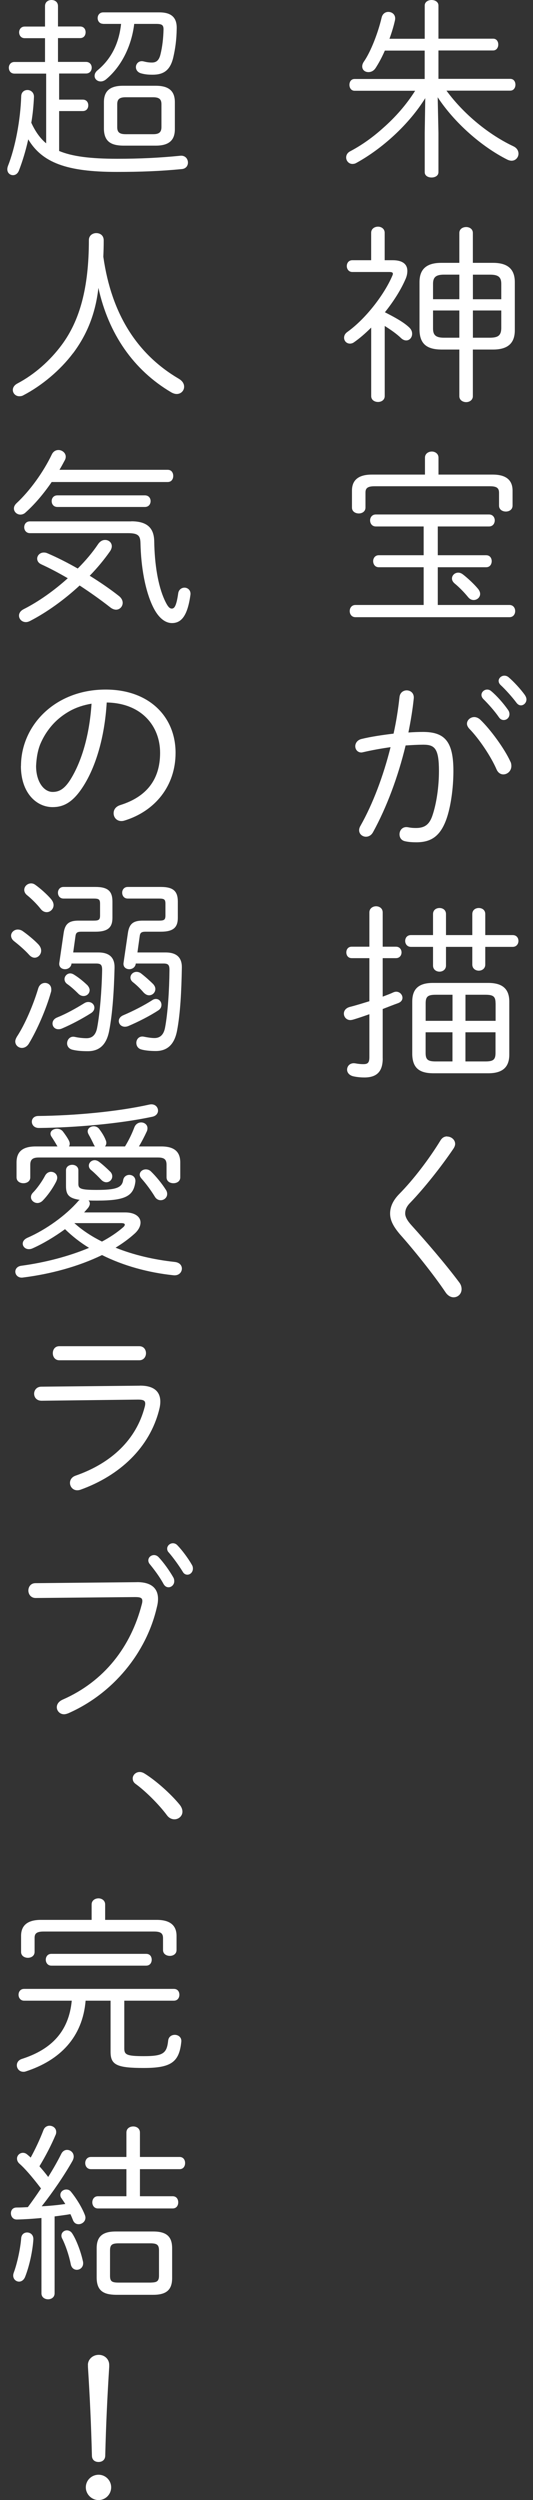
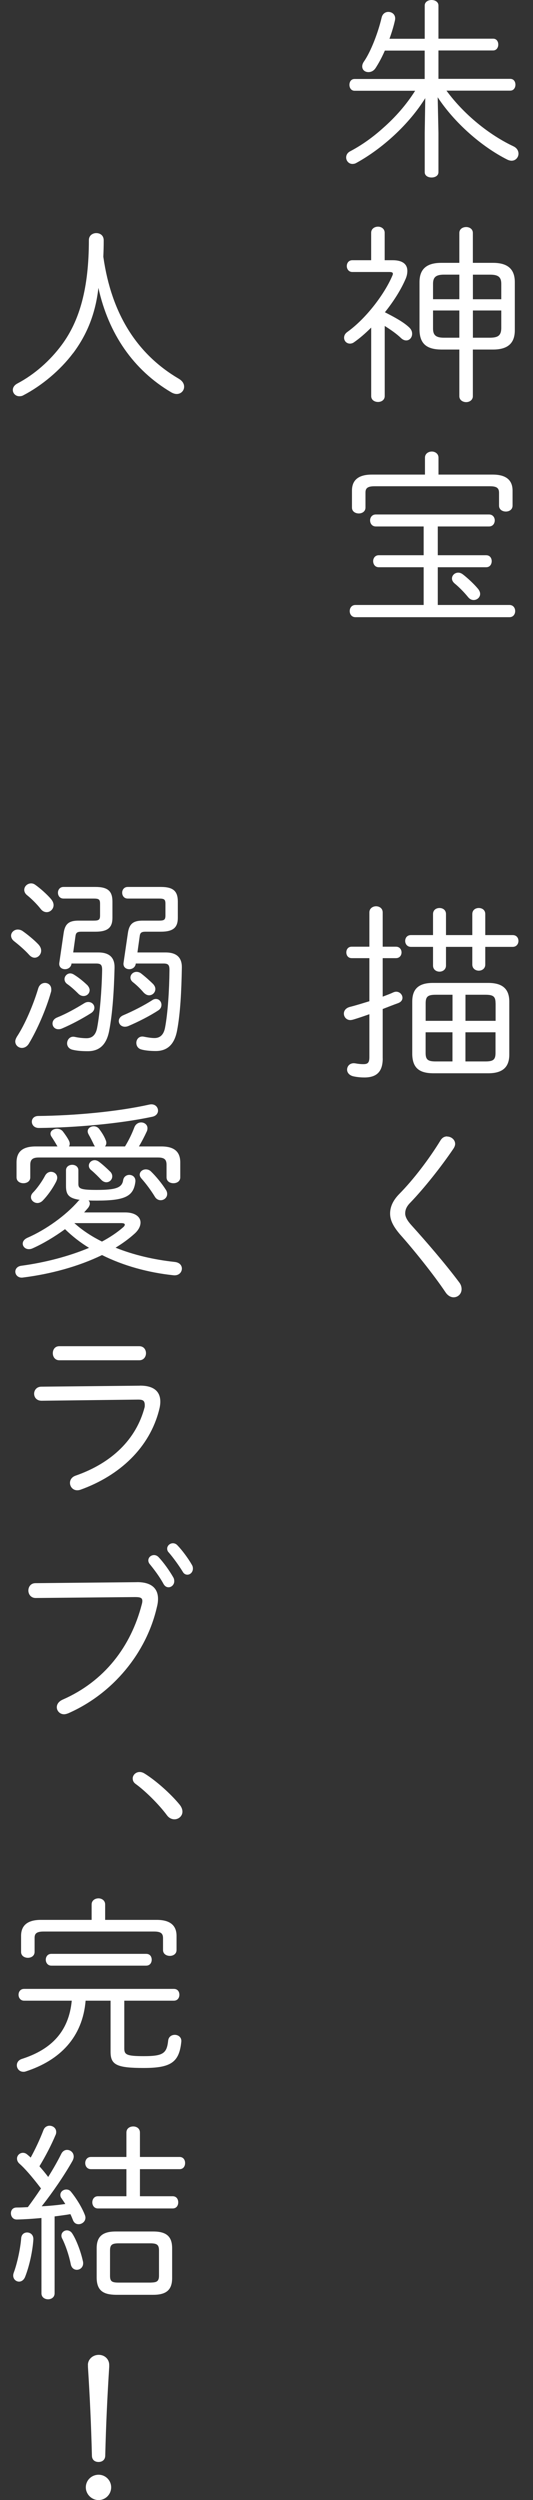
<svg xmlns="http://www.w3.org/2000/svg" width="60" height="281" viewBox="0 0 60 281" fill="none">
  <rect x="0" y="0" width="60" height="281" fill="#333333" stroke="none" />
  <path d="M47.868 11.035C46.046 13.969 43.06 16.694 40.103 18.318C39.955 18.403 39.802 18.427 39.673 18.427C39.268 18.427 38.967 18.084 38.967 17.698C38.967 17.441 39.096 17.165 39.44 16.994C40.77 16.289 41.991 15.408 43.108 14.403C44.5 13.183 45.745 11.769 46.733 10.202H39.912C39.525 10.202 39.335 9.859 39.335 9.54C39.335 9.197 39.525 8.878 39.912 8.878H47.806V5.687H43.322C43.022 6.373 42.678 7.035 42.273 7.659C42.058 7.978 41.758 8.106 41.481 8.106C41.095 8.106 40.775 7.873 40.775 7.463C40.775 7.292 40.837 7.097 40.99 6.887C41.739 5.796 42.554 3.715 42.965 1.958C43.074 1.529 43.394 1.338 43.713 1.338C44.162 1.338 44.591 1.681 44.462 2.281C44.314 2.943 44.1 3.653 43.842 4.358H47.811V0.619C47.811 0.214 48.197 0 48.583 0C48.97 0 49.356 0.214 49.356 0.619V4.348H55.514C55.9 4.348 56.091 4.668 56.091 5.01C56.091 5.33 55.9 5.672 55.514 5.672H49.356V8.864H57.446C57.832 8.864 58.023 9.183 58.023 9.526C58.023 9.845 57.828 10.188 57.446 10.188H50.258C52.252 12.907 55.109 15.179 57.789 16.441C58.195 16.632 58.367 16.956 58.367 17.275C58.367 17.68 58.047 18.065 57.594 18.065C57.446 18.065 57.274 18.022 57.102 17.937C54.207 16.479 51.159 13.803 49.27 10.931L49.356 14.936V19.351C49.356 19.756 48.97 19.951 48.583 19.951C48.197 19.951 47.811 19.761 47.811 19.351V14.936L47.873 11.016L47.868 11.035Z" fill="white" />
  <path d="M41.777 36.826C41.133 37.469 40.489 38.026 39.845 38.474C39.697 38.583 39.525 38.621 39.397 38.621C39.01 38.621 38.734 38.321 38.734 37.959C38.734 37.726 38.839 37.488 39.12 37.297C41.285 35.735 43.327 32.968 44.162 30.996C44.205 30.91 44.228 30.825 44.228 30.763C44.228 30.634 44.1 30.572 43.866 30.572H39.659C39.254 30.572 39.039 30.229 39.039 29.91C39.039 29.567 39.254 29.248 39.659 29.248H41.782V26.162C41.782 25.714 42.168 25.476 42.554 25.476C42.917 25.476 43.303 25.71 43.303 26.162V29.248H44.205C45.321 29.248 45.855 29.696 45.855 30.448C45.855 30.749 45.793 31.068 45.621 31.434C45.106 32.611 44.291 33.897 43.327 35.097C44.333 35.611 45.431 36.188 46.093 36.831C46.308 37.045 46.394 37.278 46.394 37.517C46.394 37.921 46.117 38.264 45.731 38.264C45.559 38.264 45.364 38.198 45.173 38.026C44.639 37.512 44.014 37.083 43.308 36.635V44.518C43.308 44.965 42.922 45.18 42.559 45.18C42.173 45.18 41.786 44.965 41.786 44.518V36.826H41.777ZM49.671 39.288C48.168 39.269 47.267 38.755 47.224 37.126V31.706C47.224 30.291 47.973 29.544 49.671 29.544H51.708V26.181C51.708 25.733 52.094 25.519 52.48 25.519C52.843 25.519 53.229 25.733 53.229 26.181V29.544H55.505C57.198 29.544 57.952 30.291 57.952 31.706V37.126C57.952 38.541 57.203 39.288 55.505 39.288H53.229V44.537C53.229 44.965 52.843 45.199 52.48 45.199C52.094 45.199 51.708 44.965 51.708 44.537V39.288H49.671ZM49.99 30.868C49.027 30.868 48.746 31.187 48.746 31.916V33.63H51.708V30.868H49.99ZM51.708 37.959V34.897H48.746V36.912C48.746 37.64 49.022 37.959 49.99 37.959H51.708ZM56.43 31.92C56.43 31.192 56.153 30.872 55.185 30.872H53.234V33.635H56.43V31.92ZM55.185 37.959C56.001 37.94 56.406 37.769 56.43 36.912V34.897H53.234V37.959H55.185Z" fill="white" />
  <path d="M57.35 67.998C57.78 67.998 57.994 68.341 57.994 68.684C57.994 69.027 57.78 69.37 57.35 69.37H40.012C39.583 69.37 39.368 69.027 39.368 68.684C39.368 68.341 39.583 67.998 40.012 67.998H47.691V63.755H42.626C42.22 63.755 42.006 63.412 42.006 63.069C42.006 62.75 42.22 62.407 42.626 62.407H47.691V59.173H42.306C41.877 59.173 41.662 58.83 41.662 58.487C41.662 58.168 41.877 57.825 42.306 57.825H55.051C55.481 57.825 55.695 58.168 55.695 58.487C55.695 58.83 55.481 59.173 55.051 59.173H49.28V62.407H54.732C55.161 62.407 55.352 62.75 55.352 63.069C55.352 63.412 55.156 63.755 54.732 63.755H49.28V67.998H57.346H57.35ZM55.466 53.343C57.098 53.343 57.699 54.072 57.699 55.144V56.834C57.699 57.282 57.312 57.496 56.95 57.496C56.563 57.496 56.177 57.282 56.177 56.834V55.401C56.177 54.91 55.986 54.653 55.171 54.653H42.149C41.333 54.653 41.142 54.91 41.142 55.358V57.049C41.142 57.496 40.756 57.711 40.394 57.711C40.007 57.711 39.621 57.496 39.621 57.049V55.144C39.621 54.072 40.222 53.343 41.853 53.343H47.839V51.438C47.839 50.99 48.226 50.752 48.612 50.752C48.974 50.752 49.361 50.99 49.361 51.438V53.343H55.476H55.466ZM53.792 66.155C53.964 66.37 54.05 66.56 54.05 66.755C54.05 67.141 53.706 67.441 53.32 67.441C53.105 67.441 52.891 67.355 52.7 67.122C52.209 66.522 51.651 65.965 51.154 65.56C50.964 65.388 50.878 65.198 50.878 65.026C50.878 64.664 51.197 64.364 51.584 64.364C51.755 64.364 51.927 64.426 52.099 64.555C52.633 64.96 53.387 65.669 53.792 66.16V66.155Z" fill="white" />
-   <path d="M41.991 93.532C41.801 93.898 41.476 94.046 41.2 94.046C40.794 94.046 40.427 93.746 40.427 93.317C40.427 93.17 40.47 92.998 40.575 92.827C41.968 90.365 43.151 87.235 43.966 83.978C42.917 84.125 41.844 84.32 40.918 84.535C40.832 84.554 40.746 84.578 40.68 84.578C40.25 84.578 39.993 84.235 39.993 83.873C39.993 83.53 40.231 83.168 40.699 83.058C41.748 82.801 43.036 82.611 44.305 82.458C44.605 81.11 44.82 79.739 44.968 78.386C45.011 77.853 45.397 77.595 45.783 77.595C46.213 77.595 46.642 77.915 46.575 78.515C46.447 79.777 46.232 81.044 45.974 82.33C46.575 82.287 47.109 82.268 47.606 82.268C50.053 82.268 51.04 83.316 51.04 86.659C51.04 88.588 50.739 90.707 50.248 92.079C49.561 93.984 48.531 94.67 46.881 94.67C46.475 94.67 46.046 94.651 45.636 94.561C45.163 94.475 44.973 94.132 44.973 93.77C44.973 93.322 45.316 92.87 45.917 92.979C46.261 93.046 46.494 93.065 46.819 93.065C47.739 93.065 48.321 92.746 48.684 91.65C49.132 90.322 49.413 88.459 49.413 86.659C49.413 84.13 48.941 83.701 47.653 83.701C47.033 83.701 46.365 83.744 45.66 83.787C44.801 87.345 43.513 90.769 41.991 93.537V93.532ZM57.46 85.606C57.546 85.778 57.565 85.949 57.565 86.097C57.565 86.654 57.117 87.04 56.664 87.04C56.363 87.04 56.063 86.869 55.891 86.464C55.247 84.987 53.916 83.016 52.824 81.901C52.652 81.71 52.566 81.515 52.566 81.344C52.566 80.939 52.953 80.596 53.382 80.596C53.597 80.596 53.83 80.682 54.045 80.872C55.18 81.944 56.812 84.173 57.455 85.606H57.46ZM54.198 78.105C54.198 77.786 54.498 77.505 54.842 77.505C54.989 77.505 55.142 77.548 55.29 77.676C55.934 78.21 56.683 79.067 57.179 79.777C57.307 79.948 57.35 80.12 57.35 80.267C57.35 80.653 57.05 80.929 56.706 80.929C56.511 80.929 56.32 80.844 56.172 80.629C55.638 79.858 54.951 79.11 54.412 78.572C54.264 78.424 54.198 78.253 54.198 78.1V78.105ZM56.129 76.543C56.129 76.224 56.43 75.943 56.773 75.943C56.921 75.943 57.093 75.986 57.245 76.114C57.804 76.586 58.619 77.462 59.092 78.129C59.196 78.3 59.263 78.448 59.263 78.619C59.263 78.981 58.963 79.281 58.643 79.281C58.471 79.281 58.3 79.196 58.152 79.005C57.66 78.343 56.888 77.486 56.349 76.99C56.201 76.843 56.134 76.691 56.134 76.543H56.129Z" fill="white" />
  <path d="M43.084 118.96C43.084 120.437 42.421 121.104 41.023 121.104C40.723 121.104 40.25 121.08 39.778 120.975C39.306 120.865 39.072 120.546 39.072 120.227C39.072 119.799 39.435 119.413 40.017 119.522C40.379 119.589 40.661 119.608 40.894 119.608C41.367 119.608 41.581 119.479 41.581 118.836V113.993C40.98 114.207 40.36 114.421 39.716 114.612C39.611 114.631 39.525 114.655 39.44 114.655C38.991 114.655 38.71 114.293 38.71 113.926C38.71 113.626 38.901 113.307 39.373 113.178C40.122 112.988 40.875 112.75 41.581 112.535V107.692H39.587C39.182 107.692 38.986 107.372 38.986 107.049C38.986 106.725 39.177 106.406 39.587 106.406H41.581V102.548C41.581 102.1 41.968 101.862 42.33 101.862C42.717 101.862 43.079 102.1 43.079 102.548V106.406H44.581C44.987 106.406 45.202 106.725 45.202 107.049C45.202 107.372 44.987 107.692 44.581 107.692H43.079V112.021C43.527 111.849 43.938 111.702 44.3 111.53C44.41 111.487 44.515 111.464 44.6 111.464C45.006 111.464 45.306 111.807 45.306 112.149C45.306 112.388 45.159 112.621 44.815 112.75C44.281 112.94 43.68 113.178 43.079 113.412V118.96H43.084ZM50.205 108.525C50.205 108.973 49.843 109.211 49.475 109.211C49.108 109.211 48.746 108.977 48.746 108.525V106.425H46.256C45.826 106.425 45.612 106.082 45.612 105.763C45.612 105.42 45.826 105.101 46.256 105.101H48.746V102.743C48.746 102.271 49.108 102.057 49.475 102.057C49.843 102.057 50.205 102.271 50.205 102.743V105.101H53.167V102.743C53.167 102.271 53.53 102.057 53.897 102.057C54.264 102.057 54.627 102.271 54.627 102.743V105.101H57.718C58.147 105.101 58.362 105.42 58.362 105.763C58.362 106.082 58.147 106.425 57.718 106.425H54.627V108.415C54.627 108.863 54.264 109.101 53.897 109.101C53.53 109.101 53.167 108.863 53.167 108.415V106.425H50.205V108.525ZM48.727 120.632C47.248 120.613 46.451 120.075 46.408 118.532V112.578C46.408 111.206 47.071 110.478 48.727 110.478H54.97C56.621 110.478 57.331 111.206 57.331 112.578V118.532C57.331 119.903 56.625 120.632 54.97 120.632H48.727ZM49.051 111.807C48.149 111.807 47.916 112.021 47.916 112.769V114.74H50.94V111.807H49.051ZM47.911 118.341C47.911 119.089 48.149 119.303 49.046 119.303H50.935V116.026H47.911V118.341ZM55.786 112.769C55.786 112.021 55.552 111.807 54.651 111.807H52.399V114.74H55.791V112.769H55.786ZM52.395 116.026V119.303H54.646C55.547 119.303 55.781 119.089 55.781 118.341V116.026H52.39H52.395Z" fill="white" />
  <path d="M50.334 127.743C50.782 127.743 51.236 128.086 51.236 128.576C51.236 128.724 51.169 128.919 51.04 129.11C49.647 131.167 47.734 133.568 46.189 135.173C45.741 135.621 45.612 136.006 45.612 136.392C45.612 136.754 45.826 137.183 46.361 137.764C47.925 139.497 50.072 141.965 51.703 144.146C51.898 144.403 51.961 144.66 51.961 144.894C51.961 145.427 51.555 145.813 51.059 145.813C50.758 145.813 50.415 145.641 50.157 145.256C48.827 143.265 46.508 140.393 45.049 138.764C44.3 137.888 43.914 137.178 43.914 136.406C43.914 135.721 44.171 134.992 44.944 134.201C46.575 132.553 48.355 130.196 49.599 128.157C49.79 127.857 50.048 127.729 50.329 127.729L50.334 127.743Z" fill="white" />
-   <path d="M6.656 16.97C8.135 17.589 10.195 17.846 13.2 17.846C15.733 17.846 17.942 17.741 20.322 17.503C20.856 17.46 21.157 17.865 21.157 18.275C21.157 18.618 20.942 18.961 20.47 19.003C18.066 19.237 15.833 19.323 13.134 19.323C7.491 19.323 4.743 18.275 3.179 15.66C2.902 16.922 2.535 18.122 2.129 19.175C1.982 19.537 1.724 19.689 1.466 19.689C1.123 19.689 0.823 19.432 0.823 19.027C0.823 18.918 0.842 18.813 0.885 18.684C1.743 16.522 2.301 13.455 2.387 10.845C2.387 10.354 2.73 10.116 3.093 10.116C3.455 10.116 3.842 10.392 3.823 10.907C3.78 11.826 3.694 12.812 3.522 13.798C3.928 14.674 4.443 15.489 5.197 16.113V8.273H1.614C1.209 8.273 0.994 7.954 0.994 7.611C0.994 7.292 1.209 6.968 1.614 6.968H5.068V4.291H2.773C2.368 4.291 2.153 3.972 2.153 3.629C2.153 3.31 2.368 2.986 2.773 2.986H5.068V0.686C5.068 0.214 5.43 0 5.798 0C6.165 0 6.527 0.214 6.527 0.686V2.977H9.017C9.446 2.977 9.637 3.296 9.637 3.62C9.637 3.963 9.446 4.282 9.017 4.282H6.527V6.958H9.68C10.11 6.958 10.324 7.278 10.324 7.601C10.324 7.944 10.11 8.263 9.68 8.263H6.656V11.197H9.318C9.747 11.197 9.938 11.516 9.938 11.84C9.938 12.164 9.747 12.483 9.318 12.483H6.656V16.96V16.97ZM11.612 2.677C11.207 2.677 10.992 2.358 10.992 2.034C10.992 1.71 11.207 1.391 11.612 1.391H17.942C19.334 1.391 19.916 2.01 19.892 3.191C19.873 4.539 19.721 5.506 19.506 6.449C19.163 7.906 18.414 8.397 17.188 8.397C16.759 8.397 16.372 8.378 15.9 8.249C15.495 8.144 15.299 7.844 15.299 7.544C15.299 7.158 15.643 6.773 16.158 6.901C16.501 6.987 16.759 7.03 17.102 7.03C17.574 7.03 17.894 6.816 18.066 6.111C18.28 5.234 18.385 4.31 18.409 3.305C18.409 2.815 18.237 2.686 17.574 2.686H15.108C14.808 5.215 13.63 7.53 11.912 8.94C11.722 9.087 11.526 9.154 11.335 9.154C10.949 9.154 10.649 8.878 10.649 8.535C10.649 8.321 10.734 8.106 10.992 7.892C12.537 6.606 13.396 4.872 13.63 2.686H11.612V2.677ZM13.844 16.37C12.537 16.346 11.741 15.941 11.698 14.527V11.483C11.698 10.264 12.342 9.64 13.844 9.64H17.536C19.039 9.64 19.683 10.259 19.683 11.483V14.527C19.683 15.746 19.039 16.37 17.536 16.37H13.844ZM17.231 15.084C17.808 15.084 18.175 14.936 18.175 14.293V11.721C18.175 11.188 17.961 10.931 17.231 10.931H14.14C13.41 10.931 13.196 11.188 13.196 11.721V14.293C13.196 14.827 13.41 15.084 14.14 15.084H17.231Z" fill="white" />
  <path d="M8.221 39.698C6.804 41.584 4.724 43.341 2.621 44.432C2.473 44.518 2.32 44.537 2.172 44.537C1.743 44.537 1.443 44.194 1.443 43.832C1.443 43.575 1.59 43.298 1.958 43.103C3.866 42.098 5.626 40.555 6.957 38.755C8.974 36.035 10.005 32.368 10.005 26.991C10.005 26.457 10.434 26.2 10.839 26.2C11.269 26.2 11.674 26.457 11.674 27.015C11.674 27.743 11.655 28.3 11.631 28.858C12.552 35.368 15.495 39.85 20.126 42.57C20.556 42.827 20.727 43.146 20.727 43.47C20.727 43.899 20.384 44.284 19.892 44.284C19.702 44.284 19.487 44.218 19.273 44.094C15.023 41.589 12.213 37.517 11.078 32.354C10.758 35.183 9.833 37.559 8.225 39.703L8.221 39.698Z" fill="white" />
-   <path d="M5.817 54.177C4.939 55.463 3.909 56.682 2.897 57.582C2.707 57.773 2.492 57.839 2.296 57.839C1.891 57.839 1.567 57.52 1.567 57.154C1.567 56.958 1.652 56.768 1.843 56.577C3.389 55.144 4.891 53.043 5.836 51.071C6.007 50.728 6.284 50.581 6.585 50.581C6.99 50.581 7.4 50.9 7.4 51.329C7.4 51.433 7.381 51.562 7.314 51.691C7.119 52.053 6.928 52.419 6.694 52.805H18.881C19.311 52.805 19.501 53.148 19.501 53.491C19.501 53.834 19.311 54.177 18.881 54.177H5.817ZM4.658 63.431C4.314 63.283 4.185 63.026 4.185 62.788C4.185 62.445 4.486 62.102 4.934 62.102C5.063 62.102 5.192 62.121 5.34 62.188C6.389 62.636 7.548 63.217 8.75 63.902C9.652 63.002 10.424 62.083 11.044 61.159C11.283 60.816 11.559 60.688 11.836 60.688C12.242 60.688 12.585 60.988 12.585 61.392C12.585 61.564 12.523 61.754 12.394 61.95C11.75 62.869 10.978 63.812 10.1 64.712C11.235 65.417 12.375 66.189 13.382 66.984C13.682 67.217 13.811 67.498 13.811 67.755C13.811 68.16 13.491 68.527 13.062 68.527C12.871 68.527 12.633 68.441 12.418 68.27C11.326 67.413 10.143 66.579 8.965 65.808C7.248 67.394 5.297 68.808 3.384 69.794C3.212 69.88 3.064 69.923 2.912 69.923C2.463 69.923 2.139 69.58 2.139 69.194C2.139 68.937 2.287 68.66 2.673 68.465C4.367 67.608 6.108 66.365 7.629 64.993C6.599 64.393 5.592 63.859 4.648 63.431H4.658ZM14.784 58.592C16.649 58.592 17.336 59.425 17.36 60.84C17.403 63.455 17.789 65.812 18.519 67.417C18.881 68.208 19.096 68.403 19.334 68.403C19.611 68.403 19.85 68.189 20.064 66.67C20.126 66.265 20.451 66.05 20.77 66.05C21.133 66.05 21.519 66.35 21.433 66.884C21.09 69.346 20.341 70.032 19.354 70.032C18.648 70.032 17.851 69.518 17.207 68.17C16.349 66.393 15.876 63.779 15.814 61.059C15.795 60.245 15.6 59.925 14.421 59.925H3.37C2.94 59.925 2.726 59.583 2.726 59.263C2.726 58.92 2.94 58.601 3.37 58.601H14.784V58.592ZM16.31 55.677C16.74 55.677 16.954 55.996 16.954 56.32C16.954 56.663 16.74 56.982 16.31 56.982H6.461C6.031 56.982 5.817 56.663 5.817 56.32C5.817 56.001 6.031 55.677 6.461 55.677H16.31Z" fill="white" />
-   <path d="M2.363 86.097C2.363 81.577 6.16 77.505 11.889 77.505C16.802 77.505 19.764 80.567 19.764 84.616C19.764 88.364 17.427 91.174 14.035 92.222C13.906 92.265 13.777 92.284 13.668 92.284C13.11 92.284 12.79 91.855 12.79 91.407C12.79 91.022 13.005 90.66 13.539 90.488C16.477 89.569 18.023 87.64 18.023 84.616C18.023 81.591 15.919 79.024 12.013 78.958C11.779 82.901 10.768 86.178 9.394 88.34C8.216 90.203 7.143 90.717 5.917 90.717C4.095 90.717 2.354 89.112 2.354 86.088L2.363 86.097ZM7.834 79.929C6.914 80.444 6.117 81.129 5.497 81.963C5.092 82.496 4.767 83.077 4.51 83.697C4.209 84.487 4.104 85.259 4.061 86.097C4.061 87.874 4.939 89.012 5.926 89.012C6.613 89.012 7.233 88.736 7.944 87.597C9.165 85.626 10.067 82.711 10.305 79.091C9.427 79.239 8.612 79.496 7.839 79.924L7.834 79.929Z" fill="white" />
  <path d="M4.357 106.191C4.548 106.406 4.634 106.639 4.634 106.853C4.634 107.282 4.29 107.644 3.904 107.644C3.689 107.644 3.475 107.539 3.284 107.325C2.769 106.748 2.02 106.125 1.61 105.805C1.352 105.615 1.247 105.377 1.247 105.162C1.247 104.8 1.59 104.477 1.996 104.477C2.168 104.477 2.339 104.519 2.511 104.624C3.069 105.01 3.861 105.653 4.357 106.186V106.191ZM5.068 110.478C5.43 110.478 5.774 110.735 5.774 111.206C5.774 111.316 5.774 111.421 5.731 111.526C5.197 113.431 4.166 115.788 3.241 117.312C3.026 117.655 2.726 117.784 2.468 117.784C2.082 117.784 1.719 117.484 1.719 117.055C1.719 116.908 1.781 116.736 1.891 116.541C2.812 115.15 3.756 112.921 4.295 111.121C4.424 110.673 4.743 110.478 5.068 110.478ZM5.774 101.09C5.945 101.305 6.031 101.519 6.031 101.733C6.031 102.162 5.669 102.524 5.259 102.524C5.02 102.524 4.786 102.419 4.596 102.181C4.147 101.605 3.503 100.981 3.074 100.638C2.816 100.447 2.73 100.209 2.73 100.019C2.73 99.614 3.093 99.29 3.503 99.29C3.651 99.29 3.804 99.333 3.952 99.438C4.51 99.823 5.325 100.552 5.774 101.086V101.09ZM9.938 112.621C10.343 112.621 10.625 112.921 10.625 113.264C10.625 113.478 10.515 113.693 10.262 113.864C9.213 114.526 8.03 115.15 6.98 115.598C6.833 115.664 6.704 115.683 6.575 115.683C6.17 115.683 5.912 115.383 5.912 115.04C5.912 114.783 6.06 114.507 6.446 114.355C7.453 113.95 8.526 113.35 9.47 112.769C9.642 112.659 9.79 112.621 9.943 112.621H9.938ZM8.049 108.334C7.982 108.739 7.643 108.935 7.319 108.935C6.952 108.935 6.613 108.696 6.675 108.23L7.166 104.867C7.314 103.862 7.744 103.476 8.817 103.476H10.534C11.111 103.476 11.264 103.391 11.264 102.9V101.571C11.264 101.081 11.116 100.995 10.534 100.995H7.143C6.737 100.995 6.523 100.676 6.523 100.333C6.523 100.014 6.737 99.69 7.143 99.69H10.749C12.165 99.69 12.657 100.181 12.657 101.338V103.157C12.657 104.229 12.165 104.72 10.749 104.72H9.141C8.693 104.72 8.54 104.848 8.497 105.21L8.24 107.053H11.073C12.38 107.053 12.919 107.696 12.895 108.768C12.833 111.383 12.661 113.931 12.294 115.836C11.975 117.55 11.073 118.151 9.89 118.151C9.203 118.151 8.645 118.108 8.13 117.979C7.744 117.874 7.553 117.574 7.553 117.274C7.553 116.846 7.896 116.417 8.431 116.546C8.817 116.631 9.308 116.693 9.737 116.693C10.253 116.693 10.768 116.46 10.94 115.493C11.24 113.907 11.455 111.316 11.498 109.025C11.498 108.492 11.388 108.296 10.835 108.296H8.044V108.339L8.049 108.334ZM9.852 110.754C10 110.925 10.09 111.116 10.09 111.287C10.09 111.654 9.79 111.949 9.404 111.949C9.189 111.949 8.974 111.864 8.76 111.63C8.397 111.268 7.944 110.859 7.539 110.583C7.348 110.435 7.262 110.24 7.262 110.049C7.262 109.73 7.539 109.406 7.906 109.406C8.054 109.406 8.225 109.473 8.378 109.578C8.893 109.897 9.408 110.325 9.857 110.754H9.852ZM17.555 112.278C17.918 112.278 18.175 112.597 18.175 112.94C18.175 113.154 18.09 113.369 17.856 113.54C16.849 114.202 15.518 114.869 14.464 115.317C14.316 115.379 14.188 115.402 14.059 115.402C13.653 115.402 13.372 115.102 13.372 114.759C13.372 114.521 13.52 114.269 13.863 114.117C14.98 113.645 16.224 113.002 17.126 112.426C17.274 112.316 17.427 112.278 17.555 112.278ZM15.28 108.334C15.218 108.739 14.875 108.935 14.55 108.935C14.188 108.935 13.844 108.696 13.906 108.23L14.398 104.867C14.546 103.862 14.975 103.476 16.048 103.476H17.894C18.471 103.476 18.624 103.391 18.624 102.9V101.571C18.624 101.081 18.476 100.995 17.894 100.995H14.374C13.968 100.995 13.754 100.676 13.754 100.333C13.754 100.014 13.968 99.69 14.374 99.69H18.109C19.525 99.69 20.017 100.181 20.017 101.338V103.157C20.017 104.229 19.525 104.72 18.109 104.72H16.372C15.924 104.72 15.771 104.848 15.728 105.21L15.471 107.053H18.648C19.954 107.053 20.494 107.696 20.47 108.768C20.427 111.383 20.298 113.912 19.936 115.817C19.616 117.531 18.714 118.132 17.531 118.132C16.911 118.132 16.31 118.07 15.924 117.96C15.518 117.855 15.347 117.531 15.347 117.212C15.347 116.808 15.666 116.398 16.224 116.526C16.525 116.588 17.016 116.674 17.384 116.674C17.899 116.674 18.414 116.436 18.586 115.474C18.886 113.888 19.058 111.316 19.077 109.025C19.077 108.492 18.967 108.296 18.414 108.296H15.28V108.339V108.334ZM17.274 110.649C17.422 110.821 17.488 110.992 17.488 111.164C17.488 111.549 17.169 111.868 16.783 111.868C16.568 111.868 16.353 111.759 16.139 111.526C15.795 111.121 15.347 110.692 14.96 110.392C14.77 110.244 14.684 110.049 14.684 109.878C14.684 109.535 14.984 109.235 15.371 109.235C15.518 109.235 15.69 109.278 15.843 109.382C16.315 109.744 16.849 110.216 17.279 110.644L17.274 110.649Z" fill="white" />
  <path d="M14.102 136.273C15.194 136.273 15.819 136.764 15.819 137.407C15.819 137.811 15.604 138.264 15.113 138.693C14.493 139.25 13.782 139.764 13.01 140.236C15.027 141.05 17.302 141.584 19.683 141.841C20.241 141.907 20.474 142.246 20.474 142.588C20.474 142.993 20.131 143.403 19.53 143.336C16.678 143.036 13.887 142.265 11.483 141.064C8.845 142.35 5.669 143.208 2.559 143.593C2.044 143.66 1.724 143.293 1.724 142.931C1.724 142.631 1.939 142.331 2.387 142.269C5.092 141.907 7.772 141.198 10.024 140.255C9.036 139.655 8.135 138.95 7.319 138.154C6.141 139.012 4.853 139.783 3.651 140.317C3.503 140.383 3.374 140.402 3.246 140.402C2.84 140.402 2.559 140.102 2.559 139.783C2.559 139.55 2.707 139.293 3.093 139.121C5.197 138.202 7.429 136.592 8.803 135.006C8.845 134.944 8.912 134.901 8.974 134.858C7.753 134.687 7.429 134.282 7.429 133.315V131.539C7.429 131.134 7.772 130.92 8.135 130.92C8.478 130.92 8.822 131.134 8.822 131.539V133.082C8.822 133.615 9.122 133.744 10.901 133.744C13.067 133.744 13.735 133.487 13.863 132.653C13.925 132.248 14.25 132.053 14.55 132.053C14.937 132.053 15.299 132.329 15.237 132.844C15.023 134.43 14.145 134.944 10.925 134.944C10.582 134.944 10.262 134.944 9.962 134.925C10.071 135.03 10.11 135.139 10.11 135.287C10.11 135.435 10.043 135.587 9.919 135.759L9.47 136.273H14.107H14.102ZM10.687 128.857C10.644 128.795 10.601 128.729 10.558 128.643C10.367 128.238 10.195 127.895 10 127.552C9.914 127.405 9.871 127.276 9.871 127.167C9.871 126.8 10.214 126.59 10.558 126.59C10.796 126.59 11.03 126.7 11.178 126.909C11.479 127.314 11.736 127.724 11.884 128.11C11.946 128.238 11.97 128.348 11.97 128.453C11.97 128.624 11.903 128.753 11.822 128.857H14.073C14.503 128.152 14.846 127.443 15.123 126.714C15.271 126.328 15.595 126.157 15.895 126.157C16.258 126.157 16.601 126.414 16.601 126.8C16.601 126.928 16.582 127.057 16.515 127.186C16.258 127.743 15.957 128.319 15.638 128.857H18.171C19.673 128.857 20.293 129.5 20.293 130.658V132.329C20.293 132.777 19.907 132.991 19.52 132.991C19.134 132.991 18.748 132.777 18.748 132.329V130.915C18.748 130.358 18.533 130.1 17.803 130.1H4.352C3.646 130.1 3.408 130.358 3.408 130.915V132.329C3.408 132.777 3.021 132.991 2.635 132.991C2.249 132.991 1.862 132.777 1.862 132.329V130.658C1.862 129.5 2.482 128.857 4.009 128.857H6.475L6.432 128.795C6.241 128.453 6.069 128.176 5.831 127.81C5.721 127.662 5.683 127.533 5.683 127.424C5.683 127.081 6.046 126.867 6.413 126.867C6.651 126.867 6.885 126.952 7.057 127.143C7.29 127.443 7.591 127.871 7.763 128.214C7.825 128.343 7.849 128.448 7.849 128.557C7.849 128.667 7.825 128.772 7.763 128.857H10.682H10.687ZM5.755 131.71C6.098 131.71 6.441 131.967 6.441 132.372C6.441 132.501 6.399 132.629 6.337 132.777C5.907 133.634 5.33 134.406 4.815 134.939C4.624 135.13 4.409 135.216 4.214 135.216C3.828 135.216 3.484 134.916 3.484 134.554C3.484 134.382 3.551 134.211 3.718 134.039C4.147 133.611 4.748 132.777 5.068 132.153C5.239 131.834 5.497 131.706 5.755 131.706V131.71ZM17.789 124.833C17.789 125.133 17.574 125.433 17.145 125.519C13.434 126.309 8.478 126.738 4.376 126.781C3.842 126.781 3.584 126.419 3.584 126.076C3.584 125.757 3.818 125.433 4.314 125.433C8.368 125.39 13.177 124.961 16.826 124.147C17.427 124.018 17.789 124.423 17.789 124.833ZM8.368 137.473C9.289 138.307 10.362 138.993 11.479 139.55C12.399 139.059 13.196 138.521 13.859 137.945C13.987 137.835 14.049 137.73 14.049 137.645C14.049 137.535 13.921 137.473 13.644 137.473H8.364H8.368ZM12.404 131.686C12.575 131.858 12.637 132.048 12.637 132.22C12.637 132.582 12.337 132.882 11.975 132.882C11.784 132.882 11.588 132.796 11.416 132.625C11.073 132.263 10.668 131.853 10.257 131.51C10.067 131.363 10 131.167 10 131.02C10 130.677 10.3 130.401 10.663 130.401C10.811 130.401 10.982 130.462 11.135 130.572C11.54 130.872 12.056 131.344 12.399 131.686H12.404ZM18.672 133.725C18.776 133.896 18.819 134.044 18.819 134.196C18.819 134.601 18.476 134.901 18.09 134.901C17.856 134.901 17.598 134.792 17.427 134.497C16.997 133.792 16.439 133.039 15.924 132.463C15.795 132.315 15.728 132.163 15.728 132.034C15.728 131.691 16.048 131.434 16.415 131.434C16.611 131.434 16.821 131.496 16.992 131.667C17.55 132.201 18.237 133.039 18.667 133.725H18.672Z" fill="white" />
-   <path d="M15.728 155.743C17.293 155.724 18.047 156.386 18.047 157.544C18.047 157.82 18.004 158.12 17.918 158.444C16.845 162.707 13.477 165.855 9.055 167.441C8.927 167.484 8.817 167.503 8.693 167.503C8.202 167.503 7.877 167.098 7.877 166.669C7.877 166.35 8.068 166.007 8.521 165.855C12.575 164.44 15.342 161.783 16.287 158.144C16.329 157.996 16.349 157.868 16.349 157.758C16.349 157.415 16.115 157.31 15.533 157.31L4.677 157.439C4.119 157.439 3.842 157.053 3.842 156.648C3.842 156.262 4.119 155.858 4.658 155.858L15.728 155.748V155.743ZM15.685 151.309C16.177 151.309 16.434 151.695 16.434 152.1C16.434 152.486 16.177 152.89 15.685 152.89H6.675C6.184 152.89 5.945 152.486 5.945 152.1C5.945 151.695 6.179 151.309 6.675 151.309H15.685Z" fill="white" />
+   <path d="M15.728 155.743C17.293 155.724 18.047 156.386 18.047 157.544C18.047 157.82 18.004 158.12 17.918 158.444C16.845 162.707 13.477 165.855 9.055 167.441C8.927 167.484 8.817 167.503 8.693 167.503C8.202 167.503 7.877 167.098 7.877 166.669C7.877 166.35 8.068 166.007 8.521 165.855C12.575 164.44 15.342 161.783 16.287 158.144C16.349 157.415 16.115 157.31 15.533 157.31L4.677 157.439C4.119 157.439 3.842 157.053 3.842 156.648C3.842 156.262 4.119 155.858 4.658 155.858L15.728 155.748V155.743ZM15.685 151.309C16.177 151.309 16.434 151.695 16.434 152.1C16.434 152.486 16.177 152.89 15.685 152.89H6.675C6.184 152.89 5.945 152.486 5.945 152.1C5.945 151.695 6.179 151.309 6.675 151.309H15.685Z" fill="white" />
  <path d="M15.385 177.828C16.992 177.809 17.789 178.49 17.789 179.714C17.789 179.991 17.746 180.315 17.66 180.634C16.482 185.777 12.723 190.359 7.682 192.569C7.51 192.631 7.362 192.679 7.209 192.679C6.737 192.679 6.394 192.293 6.394 191.888C6.394 191.569 6.585 191.245 7.057 191.031C11.755 188.973 14.736 185.073 15.962 180.319C16.005 180.172 16.024 180.043 16.024 179.934C16.024 179.591 15.79 179.505 15.209 179.505L4.009 179.61C3.475 179.61 3.193 179.181 3.193 178.776C3.193 178.348 3.47 177.943 3.985 177.943L15.38 177.833L15.385 177.828ZM16.697 175.385C16.697 175.042 16.997 174.785 17.341 174.785C17.512 174.785 17.684 174.852 17.832 174.999C18.409 175.599 19.077 176.542 19.506 177.29C19.592 177.438 19.616 177.59 19.616 177.719C19.616 178.124 19.296 178.405 18.972 178.405C18.757 178.405 18.567 178.3 18.414 178.043C17.965 177.209 17.341 176.395 16.868 175.814C16.74 175.666 16.697 175.514 16.697 175.385ZM18.819 174.056C18.819 173.737 19.12 173.456 19.463 173.456C19.635 173.456 19.826 173.523 19.978 173.694C20.494 174.228 21.2 175.171 21.61 175.899C21.696 176.047 21.715 176.176 21.715 176.304C21.715 176.709 21.414 176.99 21.095 176.99C20.904 176.99 20.708 176.904 20.579 176.671C20.15 175.966 19.463 175.023 18.991 174.485C18.862 174.356 18.819 174.209 18.819 174.056Z" fill="white" />
  <path d="M14.937 199.899C14.937 199.385 15.557 198.913 16.244 199.323C17.508 200.094 19.225 201.614 20.236 202.857C20.451 203.133 20.537 203.39 20.537 203.628C20.537 204.119 20.107 204.486 19.635 204.486C19.358 204.486 19.034 204.357 18.8 204.038C17.88 202.795 16.334 201.276 15.261 200.504C15.023 200.333 14.941 200.118 14.941 199.904L14.937 199.899Z" fill="white" />
  <path d="M2.707 224.871C2.301 224.871 2.087 224.528 2.087 224.208C2.087 223.866 2.301 223.546 2.707 223.546H19.573C20.002 223.546 20.193 223.866 20.193 224.208C20.193 224.528 20.002 224.871 19.573 224.871H13.992V230.248C13.992 230.934 14.25 231.105 16.182 231.105C18.347 231.105 18.776 230.805 18.929 229.371C18.972 228.924 19.315 228.709 19.678 228.709C20.064 228.709 20.47 228.986 20.408 229.5C20.169 231.791 19.249 232.434 16.182 232.434C13.114 232.434 12.447 232.072 12.447 230.614V224.871H9.637C9.294 228.986 6.742 231.577 2.902 232.82C2.792 232.862 2.711 232.862 2.626 232.862C2.177 232.862 1.896 232.5 1.896 232.134C1.896 231.834 2.067 231.534 2.497 231.405C5.821 230.333 7.753 228.3 8.078 224.871H2.711H2.707ZM17.641 215.788C19.273 215.788 19.873 216.517 19.873 217.588V219.174C19.873 219.627 19.487 219.836 19.125 219.836C18.738 219.836 18.352 219.622 18.352 219.174V217.845C18.352 217.355 18.161 217.098 17.345 217.098H4.901C4.085 217.098 3.894 217.355 3.894 217.803V219.389C3.894 219.836 3.508 220.051 3.145 220.051C2.759 220.051 2.373 219.836 2.373 219.389V217.588C2.373 216.517 2.974 215.788 4.605 215.788H10.315V214.054C10.315 213.606 10.701 213.368 11.087 213.368C11.455 213.368 11.836 213.606 11.836 214.054V215.788H17.651H17.641ZM5.774 220.932C5.368 220.932 5.154 220.589 5.154 220.27C5.154 219.927 5.368 219.608 5.774 219.608H16.458C16.887 219.608 17.078 219.927 17.078 220.27C17.078 220.589 16.887 220.932 16.458 220.932H5.774Z" fill="white" />
  <path d="M4.681 249.294C3.737 249.38 2.792 249.447 1.915 249.466C1.466 249.485 1.228 249.123 1.228 248.761C1.228 248.442 1.419 248.118 1.872 248.118C2.277 248.118 2.707 248.099 3.136 248.075C3.651 247.389 4.142 246.684 4.615 245.974C3.541 244.56 2.726 243.66 2.234 243.231C1.996 243.036 1.915 242.821 1.915 242.612C1.915 242.269 2.215 241.969 2.578 241.969C2.726 241.969 2.897 242.012 3.069 242.164C3.198 242.269 3.327 242.379 3.455 242.507C3.971 241.564 4.486 240.473 4.891 239.421C5.02 239.078 5.297 238.925 5.578 238.925C5.945 238.925 6.327 239.183 6.327 239.63C6.327 239.74 6.308 239.869 6.241 239.992C5.769 241.107 5.149 242.307 4.438 243.483C4.782 243.869 5.125 244.279 5.425 244.684C6.003 243.764 6.499 242.883 6.885 242.112C7.033 241.793 7.29 241.64 7.548 241.64C7.934 241.64 8.297 241.94 8.297 242.388C8.297 242.54 8.254 242.688 8.168 242.86C7.248 244.488 5.917 246.436 4.691 247.98C5.569 247.937 6.47 247.851 7.353 247.722C7.205 247.484 7.052 247.275 6.923 247.079C6.818 246.951 6.794 246.822 6.794 246.694C6.794 246.351 7.114 246.093 7.457 246.093C7.653 246.093 7.844 246.155 7.992 246.351C8.593 247.079 9.237 248.127 9.556 248.965C9.599 249.075 9.618 249.18 9.618 249.265C9.618 249.694 9.232 249.994 8.845 249.994C8.588 249.994 8.33 249.866 8.202 249.504C8.116 249.289 8.03 249.075 7.925 248.861C7.348 248.965 6.747 249.032 6.146 249.118V257.772C6.146 258.2 5.783 258.434 5.416 258.434C5.03 258.434 4.667 258.196 4.667 257.772V249.289L4.681 249.294ZM3.05 250.923C3.413 250.923 3.78 251.18 3.756 251.714C3.67 253.019 3.308 254.69 2.835 255.891C2.688 256.276 2.406 256.448 2.149 256.448C1.805 256.448 1.486 256.172 1.486 255.762C1.486 255.676 1.505 255.548 1.548 255.443C1.934 254.414 2.296 252.723 2.382 251.609C2.401 251.137 2.726 250.923 3.045 250.923H3.05ZM9.337 254.157C9.466 254.757 9.06 255.119 8.65 255.119C8.349 255.119 8.049 254.928 7.963 254.476C7.772 253.49 7.362 252.314 7 251.604C6.933 251.499 6.914 251.366 6.914 251.285C6.914 250.923 7.214 250.685 7.534 250.685C7.767 250.685 8.006 250.813 8.154 251.071C8.583 251.733 9.098 253.061 9.332 254.157H9.337ZM19.444 246.851C19.873 246.851 20.064 247.194 20.064 247.537C20.064 247.88 19.873 248.222 19.444 248.222H11.011C10.606 248.222 10.391 247.88 10.391 247.537C10.391 247.194 10.606 246.851 11.011 246.851H14.231V243.807H10.238C9.809 243.807 9.594 243.464 9.594 243.121C9.594 242.779 9.809 242.436 10.238 242.436H14.231V239.692C14.231 239.221 14.617 239.006 15.003 239.006C15.366 239.006 15.752 239.221 15.752 239.692V242.436H20.217C20.646 242.436 20.837 242.779 20.837 243.121C20.837 243.464 20.646 243.807 20.217 243.807H15.752V246.851H19.444ZM13.029 257.929C11.679 257.905 10.906 257.5 10.882 256.043V252.699C10.882 251.414 11.502 250.813 13.029 250.813H17.255C18.776 250.813 19.377 251.414 19.377 252.699V256.043C19.377 257.329 18.776 257.929 17.255 257.929H13.029ZM16.911 256.557C17.531 256.534 17.899 256.514 17.899 255.786V252.957C17.899 252.314 17.684 252.142 16.911 252.142H13.372C12.599 252.142 12.385 252.314 12.385 252.957V255.786C12.385 256.429 12.599 256.557 13.372 256.557H16.911Z" fill="white" />
  <path d="M12.514 279.566C12.514 280.362 11.87 281 11.097 281C10.324 281 9.661 280.357 9.661 279.566C9.661 278.776 10.305 278.152 11.097 278.152C11.889 278.152 12.514 278.795 12.514 279.566ZM9.895 265.811C9.895 265.192 10.429 264.678 11.116 264.678C11.803 264.678 12.294 265.192 12.294 265.811V266.026C12.079 269.412 11.932 272.537 11.846 276.032C11.827 276.485 11.502 276.718 11.097 276.718C10.668 276.718 10.367 276.485 10.348 276.032C10.262 272.541 10.114 269.412 9.9 266.026V265.811H9.895Z" fill="white" />
</svg>